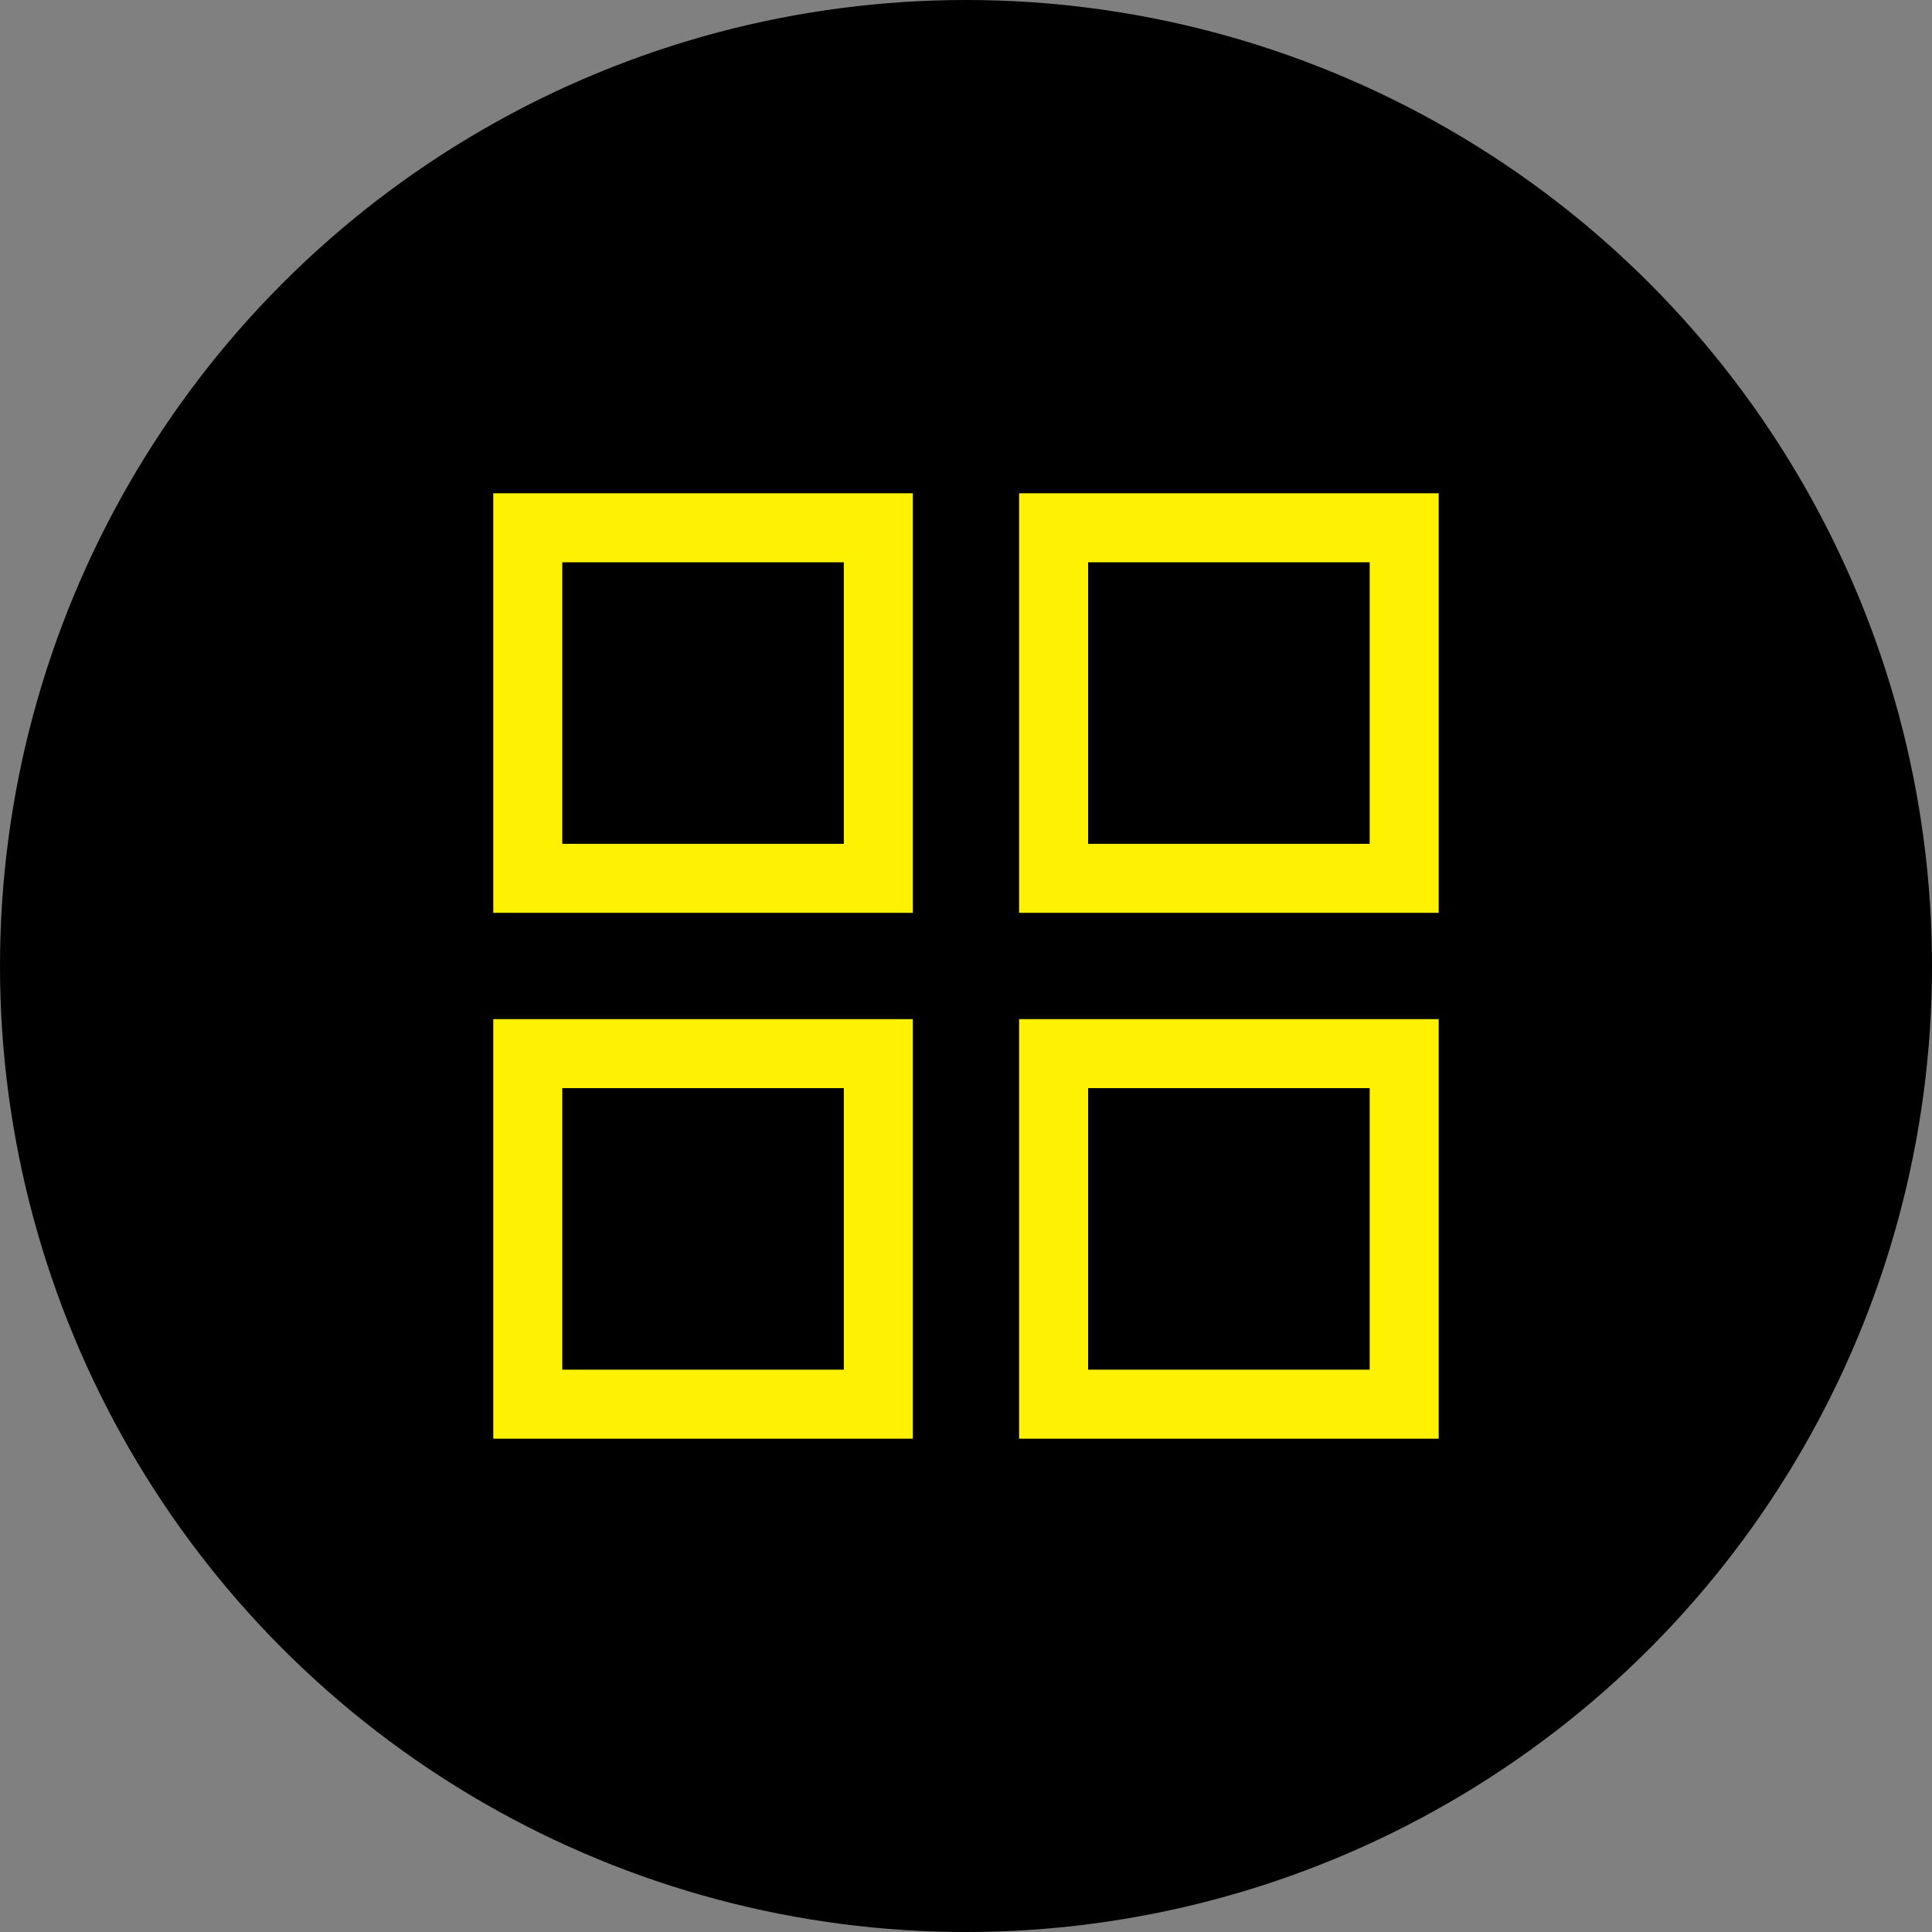
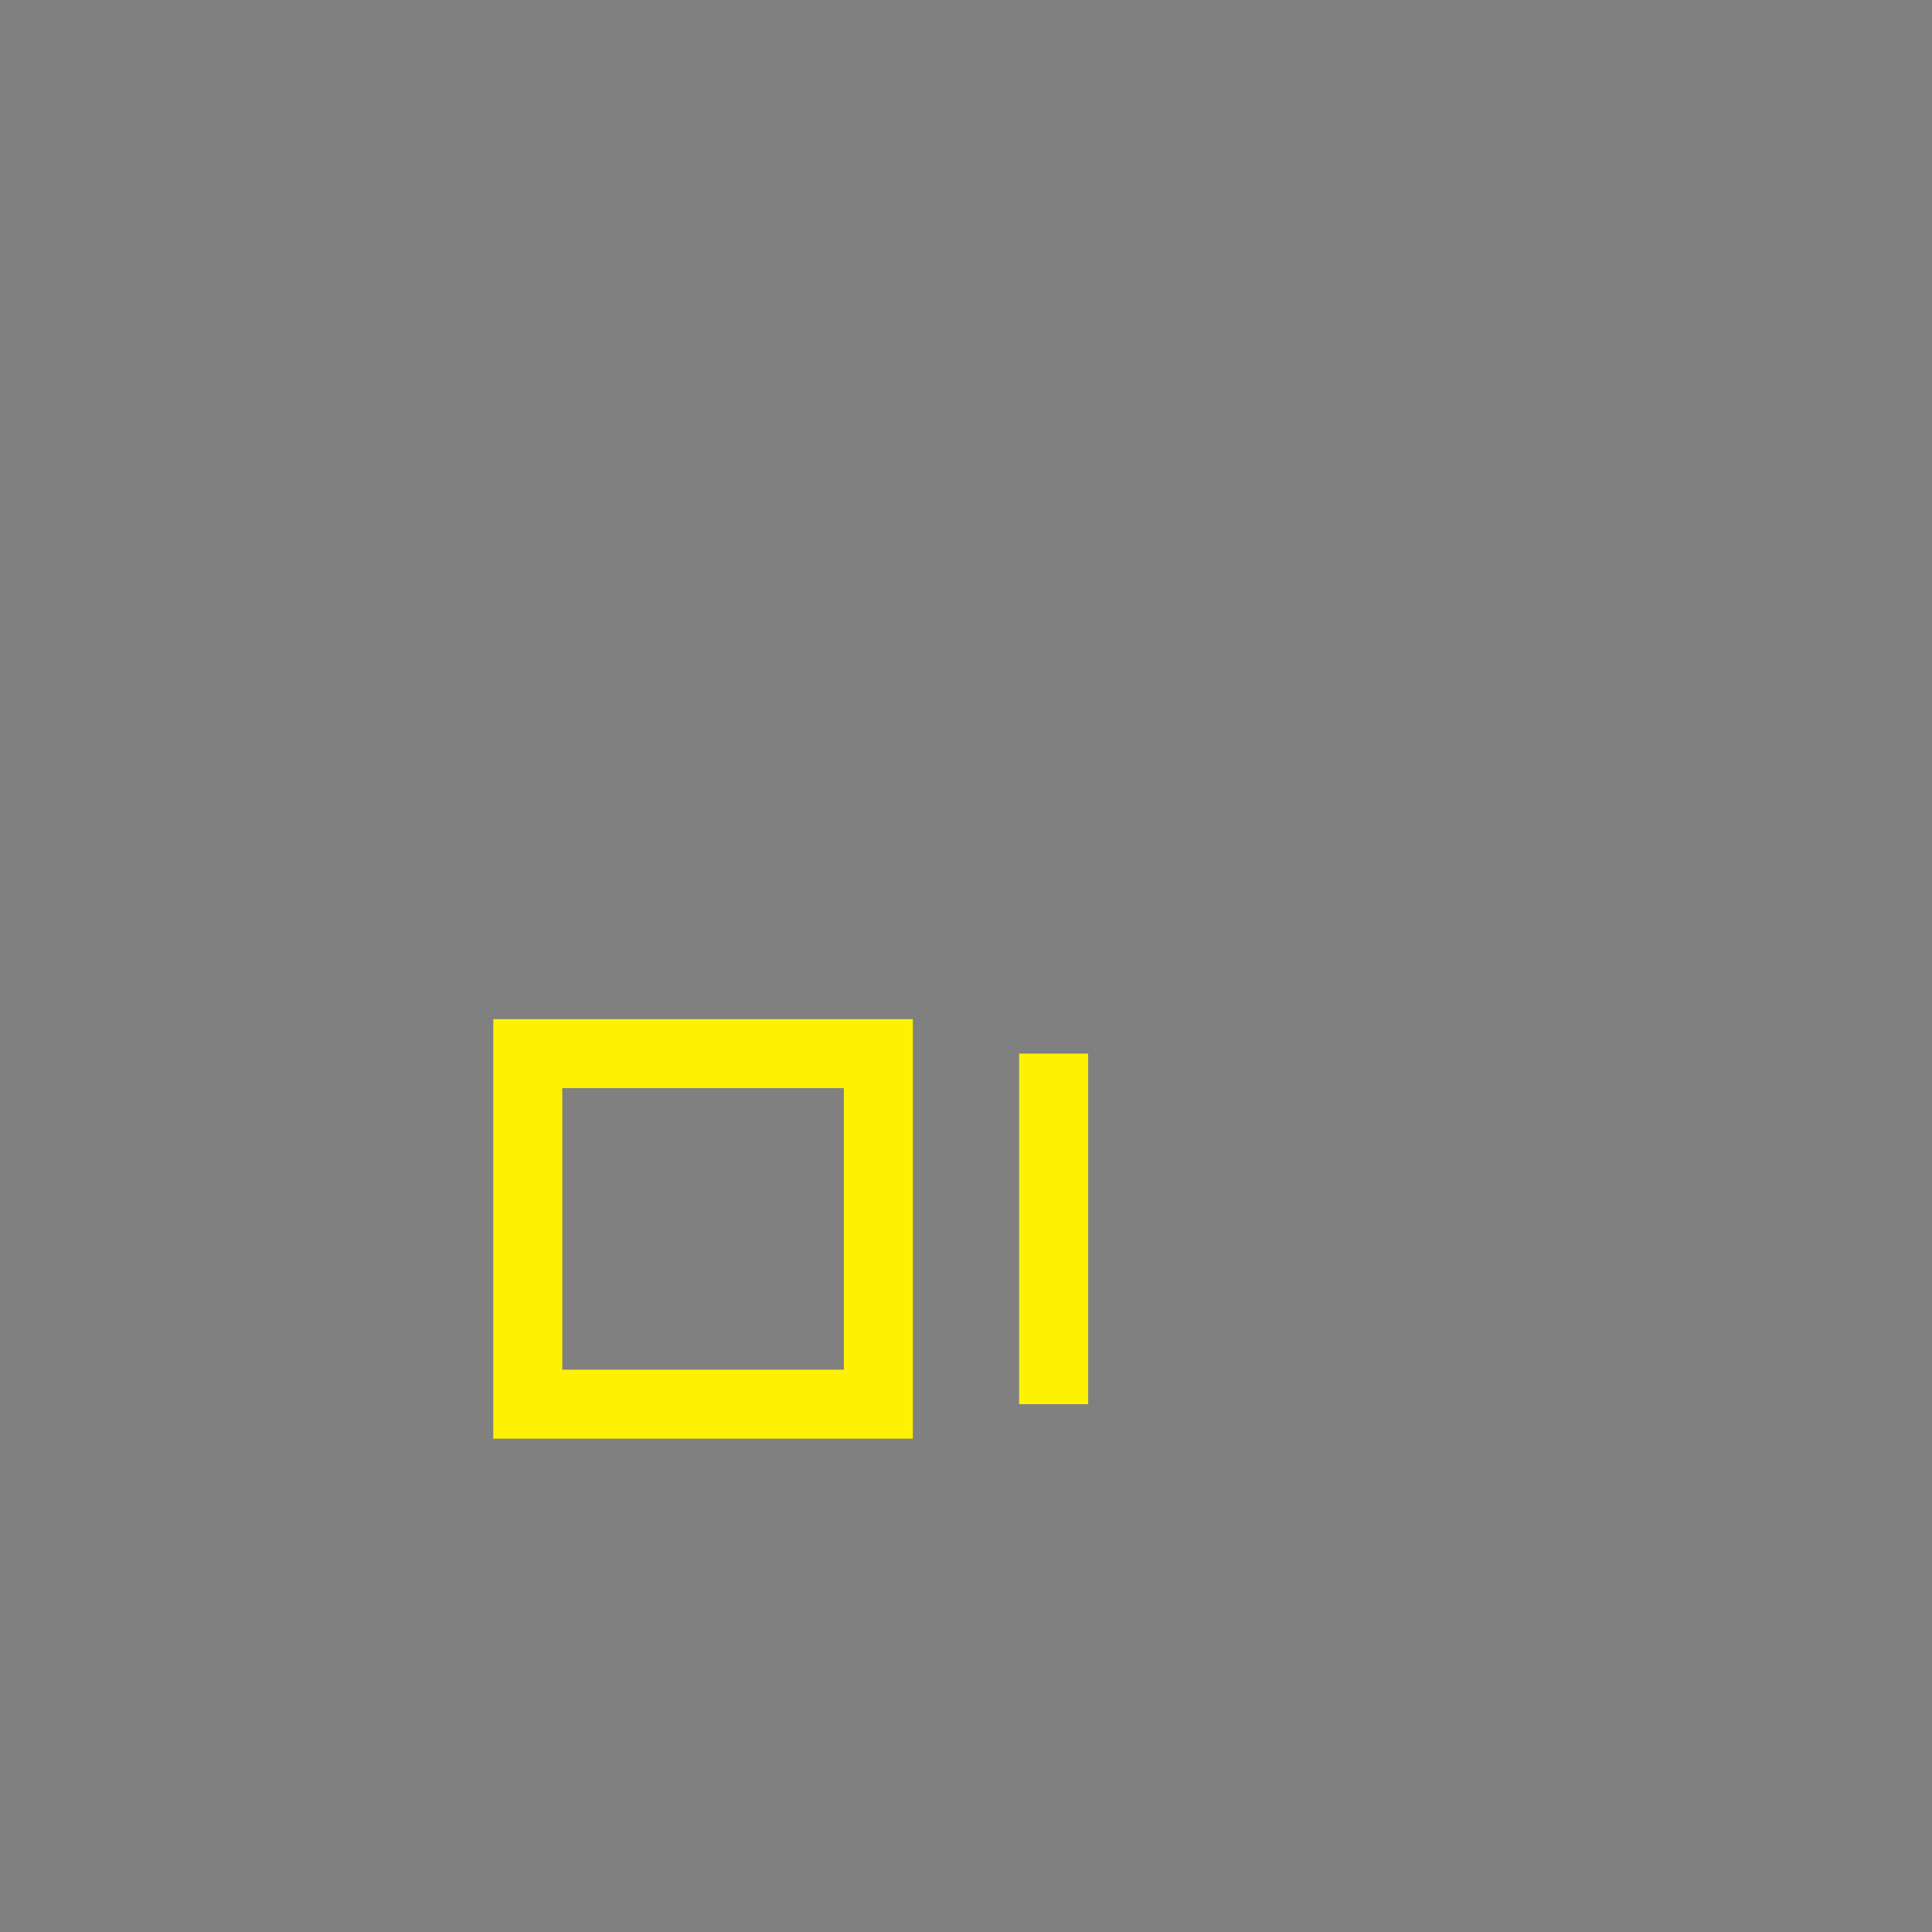
<svg xmlns="http://www.w3.org/2000/svg" width="56" height="56" viewBox="0 0 56 56">
  <rect x="0" y="0" width="56" height="56" fill="#808080" stroke="none" />
-   <circle id="Ellipse_139" data-name="Ellipse 139" cx="28" cy="28" r="28" />
  <g id="application-add--application-new-add-square" transform="translate(12.647 12.647)">
-     <path id="Rectangle_889" data-name="Rectangle 889" d="M2.651,2.651H12.812V12.812H2.651Z" fill="rgba(0,0,0,0)" stroke="#fff102" stroke-width="2" />
    <path id="Rectangle_891" data-name="Rectangle 891" d="M2.651,35.47H12.812V45.631H2.651Z" transform="translate(0 -17.577)" fill="rgba(0,0,0,0)" stroke="#fff102" stroke-width="2" />
-     <path id="Rectangle_890" data-name="Rectangle 890" d="M35.47,2.651H45.631V12.812H35.47Z" transform="translate(-17.577)" fill="rgba(0,0,0,0)" stroke="#fff102" stroke-width="2" />
-     <path id="Rectangle_890-2" data-name="Rectangle 890" d="M35.47,2.651H45.631V12.812H35.47Z" transform="translate(-17.577 15.242)" fill="rgba(0,0,0,0)" stroke="#fff102" stroke-width="2" />
+     <path id="Rectangle_890-2" data-name="Rectangle 890" d="M35.47,2.651V12.812H35.47Z" transform="translate(-17.577 15.242)" fill="rgba(0,0,0,0)" stroke="#fff102" stroke-width="2" />
  </g>
</svg>